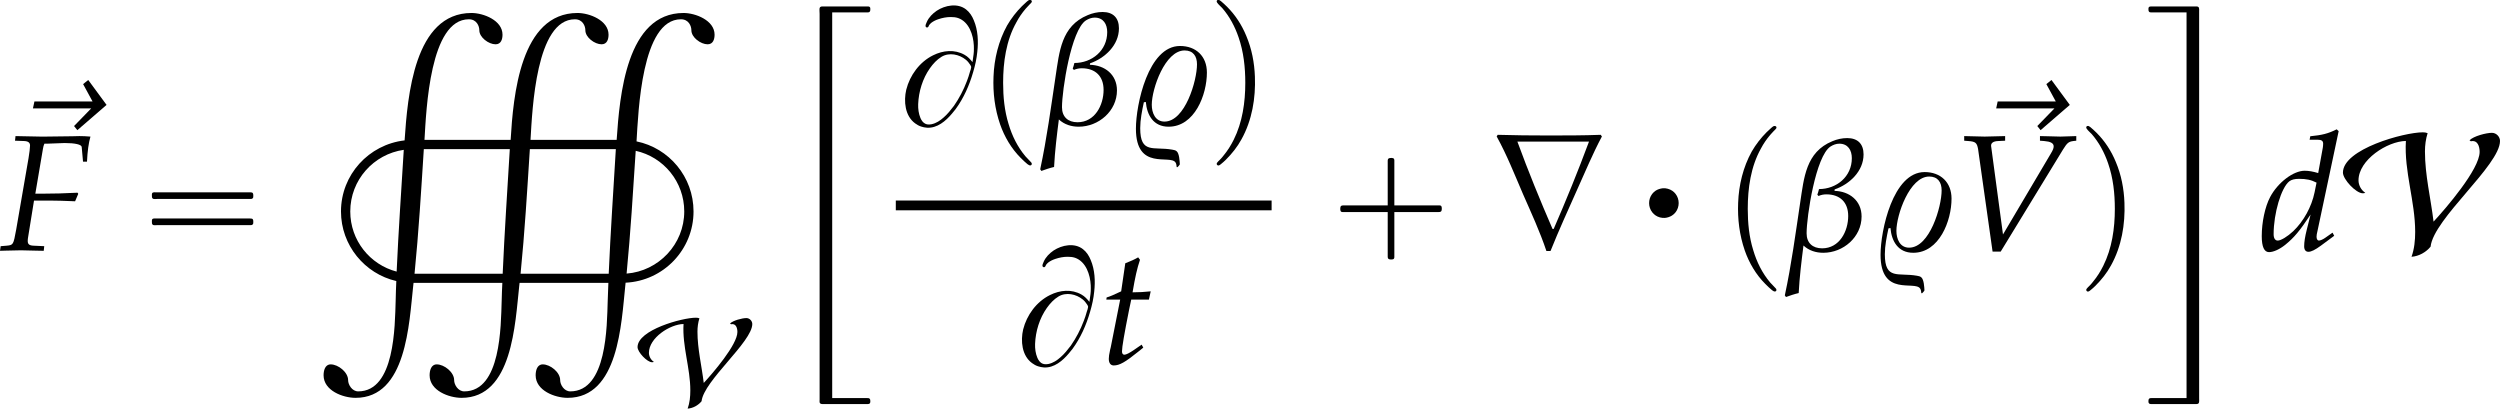
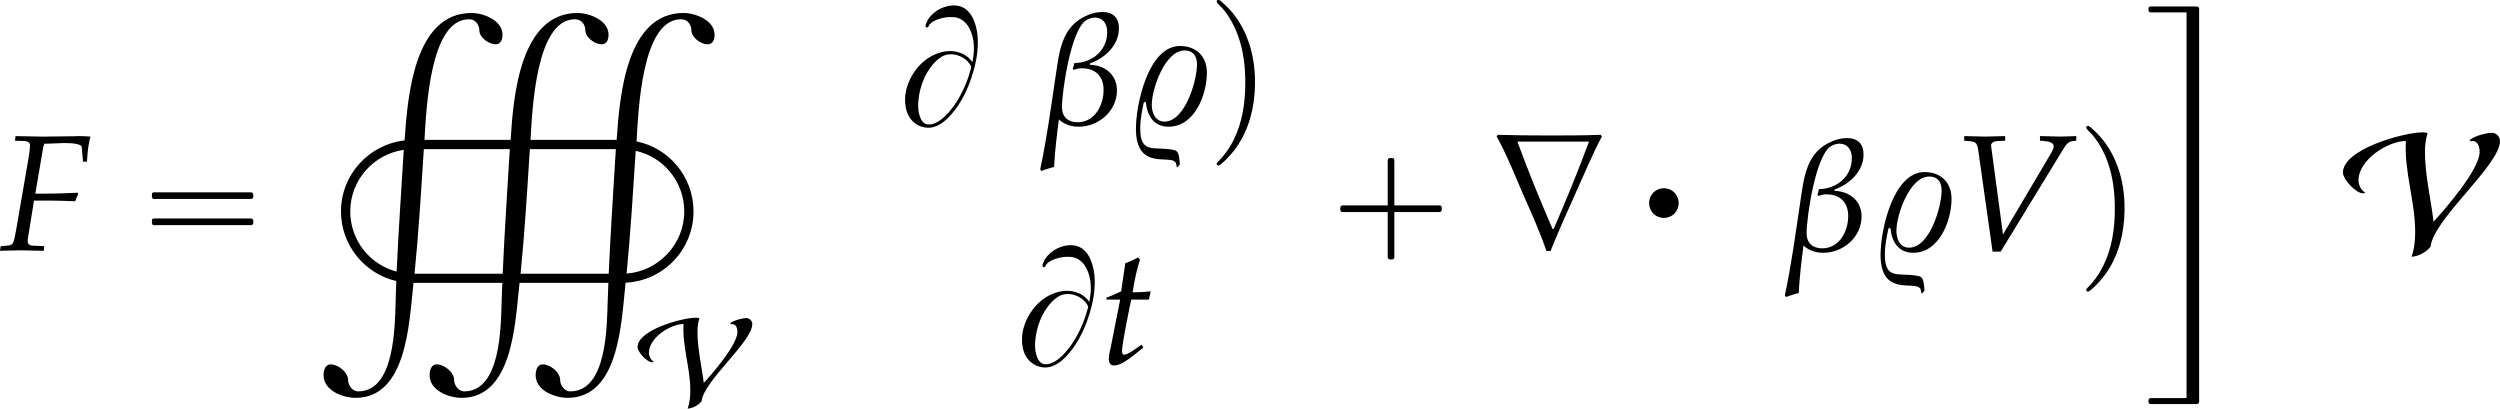
<svg xmlns="http://www.w3.org/2000/svg" xmlns:xlink="http://www.w3.org/1999/xlink" version="1.1" width="164.618pt" height="26.933pt" viewBox="150.817 69.738 164.618 26.933">
  <defs>
    <use id="g4-86" xlink:href="#g3-86" transform="scale(1.369)" />
    <use id="g4-114" xlink:href="#g3-114" transform="scale(1.369)" />
-     <path id="g0-18" d="M2.945 25.451V.055H4.931H5.258C5.313 .055 5.378 .055 5.411 .011C5.455-.033 5.455-.098 5.455-.153C5.455-.185 5.455-.229 5.444-.262C5.411-.338 5.335-.338 5.258-.338H4.8H2.825C2.651-.338 2.476-.338 2.302-.338C2.225-.338 2.138-.316 2.116-.229C2.095-.109 2.116 .033 2.116 .153V.905V3.273V10.767V20.967V24.207V25.233V25.56C2.116 25.615 2.105 25.68 2.116 25.735C2.138 25.822 2.225 25.844 2.302 25.844C2.476 25.844 2.651 25.844 2.825 25.844H4.811C4.964 25.844 5.116 25.844 5.269 25.844C5.345 25.844 5.422 25.833 5.444 25.756C5.455 25.724 5.455 25.691 5.455 25.658C5.455 25.604 5.455 25.538 5.411 25.495C5.378 25.451 5.313 25.451 5.258 25.451H4.92H2.945Z" />
    <path id="g0-26" d="M2.989 .055V25.451H1.015H.676C.622 25.451 .556 25.451 .524 25.495C.48 25.538 .48 25.604 .48 25.658C.48 25.691 .48 25.724 .491 25.756C.524 25.833 .589 25.844 .665 25.844C.818 25.844 .971 25.844 1.124 25.844H3.109H3.622C3.698 25.844 3.785 25.833 3.807 25.745S3.818 25.56 3.818 25.473V24.927V23.16V17.487V5.28V1.495V.316V-.044C3.818-.109 3.829-.175 3.807-.24C3.785-.327 3.698-.338 3.622-.338H3.098H1.135C.982-.338 .829-.338 .676-.338C.611-.338 .524-.338 .491-.262C.48-.229 .48-.185 .48-.153C.48-.098 .48-.033 .524 .011C.556 .055 .622 .055 .676 .055H1.004H2.989Z" />
    <path id="g6-12" d="M5.119-6.315C5.119-6.999 4.739-7.39 4.043-7.39C3.706-7.39 3.369-7.314 3.065-7.184C1.315-6.467 1.196-4.771 .946-3.141C.641-1.109 .37 .946-.065 2.967L.011 3.076C.283 2.978 .565 2.88 .848 2.815C.902 1.761 1.032 .717 1.163-.315C1.522 .022 1.989 .163 2.467 .163C3.782 .163 4.989-.869 4.989-2.228C4.989-3.271 4.184-3.891 3.206-3.913L3.217-4.01C4.195-4.347 5.119-5.206 5.119-6.315ZM4.347-6.065C4.347-4.847 3.337-4.032 2.185-4.032C2.152-3.902 2.119-3.771 2.076-3.663L2.152-3.576C2.326-3.652 2.489-3.684 2.674-3.684C3.565-3.684 4.108-3.163 4.108-2.261C4.108-1.25 3.532-.13 2.391-.13C1.761-.13 1.369-.489 1.369-1.119C1.369-2.228 1.967-6.206 2.945-6.836C3.119-6.945 3.315-7.021 3.521-7.021C4.097-7.021 4.347-6.586 4.347-6.065Z" />
    <path id="g6-37" d="M5.315-3.402C5.315-4.478 4.597-5.152 3.543-5.152C1.456-5.152 .641-1.304 .641 .293C.641 3.097 2.902 1.967 3.25 2.521C3.304 2.598 3.315 2.728 3.326 2.826H3.38C3.413 2.793 3.51 2.695 3.532 2.641C3.521 2.435 3.5 1.913 3.315 1.772C3.239 1.706 3.13 1.695 3.032 1.674C1.804 1.456 .924 1.978 .924 .261C.924-.293 1.043-.891 1.163-1.445L1.293-1.467C1.369-.587 1.804 .163 2.793 .163C4.51 .163 5.315-1.945 5.315-3.402ZM4.663-3.945C4.663-2.869 3.88-.174 2.521-.174C1.913-.174 1.685-.75 1.685-1.282C1.685-2.326 2.554-4.858 3.847-4.858C4.413-4.858 4.663-4.478 4.663-3.945Z" />
-     <path id="g6-126" d="M6.793-6.88L5.586-8.521L5.249-8.249L5.869-7.108H2.043L1.945-6.651H5.782L4.652-5.489L4.869-5.217L6.793-6.88Z" />
-     <path id="g1-0" d="M4.025-2.956H1.658H1.102C1.025-2.956 .938-2.945 .916-2.858S.884-2.596 .96-2.542C1.015-2.509 1.091-2.52 1.156-2.52H1.604H4.025V-.142C4.025 .044 4.025 .218 4.025 .404C4.025 .48 4.036 .567 4.124 .589C4.2 .611 4.375 .622 4.429 .556C4.473 .502 4.462 .415 4.462 .349V-.098V-2.52H6.829H7.385C7.462-2.52 7.549-2.531 7.571-2.618S7.604-2.88 7.527-2.935C7.473-2.967 7.396-2.956 7.331-2.956H6.884H4.462V-5.378V-5.825C4.462-5.891 4.473-5.978 4.429-6.033C4.375-6.098 4.2-6.087 4.124-6.065C4.036-6.044 4.025-5.956 4.025-5.88C4.025-5.695 4.025-5.52 4.025-5.335V-2.956Z" />
+     <path id="g1-0" d="M4.025-2.956H1.658H1.102C1.025-2.956 .938-2.945 .916-2.858S.884-2.596 .96-2.542C1.015-2.509 1.091-2.52 1.156-2.52H1.604H4.025C4.025 .044 4.025 .218 4.025 .404C4.025 .48 4.036 .567 4.124 .589C4.2 .611 4.375 .622 4.429 .556C4.473 .502 4.462 .415 4.462 .349V-.098V-2.52H6.829H7.385C7.462-2.52 7.549-2.531 7.571-2.618S7.604-2.88 7.527-2.935C7.473-2.967 7.396-2.956 7.331-2.956H6.884H4.462V-5.378V-5.825C4.462-5.891 4.473-5.978 4.429-6.033C4.375-6.098 4.2-6.087 4.124-6.065C4.036-6.044 4.025-5.956 4.025-5.88C4.025-5.695 4.025-5.52 4.025-5.335V-2.956Z" />
    <path id="g1-13" d="M2.585-4.691C2.247-4.647 1.931-4.56 1.647-4.375C1.473-4.255 1.309-4.113 1.178-3.938C.644-3.229 .644-2.215 1.2-1.516C1.32-1.364 1.462-1.233 1.615-1.124C1.789-1.004 1.996-.905 2.204-.851S2.64-.775 2.858-.785C3.185-.818 3.502-.916 3.785-1.091C3.971-1.211 4.135-1.353 4.265-1.527C4.811-2.225 4.811-3.251 4.265-3.949C4.145-4.102 4.004-4.244 3.84-4.353C3.655-4.473 3.458-4.571 3.24-4.625C3.033-4.68 2.804-4.713 2.585-4.691Z" />
    <path id="g1-16" d="M.982-3.807C.949-3.796 .927-3.775 .916-3.742S.905-3.665 .905-3.633C.905-3.545 .895-3.436 .982-3.393C1.058-3.36 1.178-3.382 1.265-3.382H1.909H5.978H7.124C7.211-3.382 7.309-3.382 7.396-3.382C7.451-3.382 7.505-3.382 7.538-3.425C7.582-3.458 7.582-3.513 7.582-3.567C7.582-3.655 7.593-3.785 7.484-3.807C7.44-3.818 7.385-3.818 7.342-3.818H7.08H6.24H2.509H1.44H1.145C1.091-3.818 1.036-3.829 .982-3.807ZM.982-2.084C.949-2.073 .927-2.051 .916-2.018S.905-1.942 .905-1.909C.905-1.822 .895-1.713 .982-1.669C1.058-1.636 1.178-1.658 1.265-1.658H1.909H5.978H7.135H7.396C7.451-1.658 7.505-1.658 7.538-1.702C7.582-1.735 7.582-1.789 7.582-1.844C7.582-1.931 7.593-2.062 7.484-2.084C7.44-2.095 7.385-2.095 7.342-2.095H7.08H6.24H2.509H1.44H1.145C1.091-2.095 1.036-2.105 .982-2.084Z" />
    <path id="g1-66" d="M5.051-4.091C4.898-4.276 4.745-4.451 4.527-4.571C3.873-4.942 3.109-4.865 2.455-4.538C1.571-4.102 .927-3.229 .687-2.269C.513-1.516 .6-.545 1.276-.055C1.396 .033 1.527 .109 1.669 .153C1.789 .196 1.92 .218 2.051 .229C2.727 .273 3.295-.218 3.698-.698C3.785-.796 3.862-.895 3.938-.993C4.473-1.724 4.844-2.564 5.095-3.436C5.225-3.873 5.324-4.32 5.367-4.767C5.444-5.455 5.411-6.196 5.138-6.84C5.029-7.113 4.865-7.375 4.625-7.56C4.069-7.996 3.24-7.833 2.695-7.473C2.422-7.287 2.171-7.036 2.04-6.731C2.007-6.644 1.909-6.48 1.985-6.404C2.018-6.36 2.084-6.36 2.116-6.393C2.16-6.425 2.171-6.48 2.193-6.524C2.236-6.578 2.28-6.633 2.335-6.676C2.476-6.785 2.64-6.862 2.804-6.916C3.065-7.004 3.338-7.058 3.611-7.058C3.775-7.058 3.938-7.047 4.102-6.993C4.822-6.742 5.105-5.88 5.138-5.182C5.138-5.051 5.149-4.92 5.138-4.789C5.127-4.549 5.073-4.32 5.051-4.091ZM4.964-3.753C4.953-3.655 4.92-3.556 4.887-3.469C4.833-3.251 4.756-3.044 4.68-2.836C4.462-2.258 4.178-1.713 3.829-1.211C3.622-.938 3.404-.665 3.153-.447C2.924-.24 2.662-.065 2.356 0C2.225 .022 2.084 .033 1.964-.022C1.8-.087 1.691-.251 1.625-.404C1.505-.687 1.462-1.015 1.473-1.32C1.505-2.149 1.767-3.011 2.247-3.687C2.455-3.982 2.705-4.255 3.011-4.44C3.513-4.745 4.178-4.604 4.615-4.244C4.724-4.156 4.822-4.036 4.898-3.916C4.931-3.862 4.964-3.818 4.964-3.753Z" />
-     <path id="g1-112" d="M3.458-8.182C3.393-8.16 3.338-8.105 3.284-8.062C3.175-7.964 3.076-7.876 2.978-7.778C2.596-7.396 2.269-6.971 1.996-6.502C1.429-5.476 1.145-4.298 1.102-3.131C1.058-2.062 1.189-1.004 1.538 .011C1.822 .829 2.28 1.604 2.891 2.215C3.033 2.356 3.175 2.498 3.338 2.629C3.404 2.673 3.48 2.738 3.567 2.705C3.644 2.662 3.633 2.575 3.589 2.52C3.469 2.378 3.327 2.258 3.207 2.116C2.684 1.495 2.324 .764 2.095-.011C1.822-.884 1.735-1.811 1.735-2.727C1.735-4.08 1.931-5.509 2.607-6.709C2.771-7.025 2.978-7.32 3.207-7.593C3.284-7.68 3.36-7.767 3.447-7.855C3.502-7.909 3.567-7.964 3.611-8.029C3.665-8.138 3.556-8.215 3.458-8.182Z" />
    <path id="g1-113" d="M.687-8.182C.611-8.149 .611-8.073 .655-8.007C.742-7.876 .884-7.767 .993-7.647C1.473-7.091 1.822-6.436 2.062-5.738C2.4-4.767 2.509-3.742 2.509-2.727C2.509-1.451 2.324-.131 1.745 1.025C1.56 1.396 1.342 1.745 1.069 2.073C1.004 2.16 .927 2.247 .84 2.335C.775 2.4 .709 2.455 .655 2.531C.589 2.618 .644 2.727 .753 2.716C.818 2.705 .873 2.651 .916 2.618C1.025 2.531 1.135 2.433 1.233 2.335C1.636 1.931 1.985 1.495 2.258 .993C2.956-.262 3.196-1.713 3.142-3.131C3.109-4.047 2.935-4.964 2.575-5.815C2.28-6.535 1.855-7.189 1.309-7.735C1.178-7.865 1.047-7.985 .905-8.105C.84-8.149 .775-8.215 .687-8.182Z" />
    <path id="g7-70" d="M3.108-7.021L4.26-7.064C4.934-7.064 5.369-6.967 5.38-6.804L5.467-5.836H5.728C5.76-6.521 5.836-7.075 5.956-7.488C5.717-7.51 5.412-7.521 5.228-7.521L4.782-7.51L2.989-7.488H2.674C2.402-7.488 1.967-7.499 1.554-7.51L1.022-7.521L.989-7.217L1.598-7.195C1.858-7.184 1.978-7.086 1.978-6.901C1.978-6.749 1.935-6.401 1.88-6.075L1.065-1.359C.88-.359 .88-.348 .435-.304L.043-.272L0 .033L.37 .022C.804 .011 1.152 0 1.38 0C1.576 0 1.891 .011 2.315 .022L2.88 .033L2.913-.272L2.217-.304C1.924-.315 1.826-.402 1.826-.619C1.826-.685 1.837-.804 1.848-.848L2.239-3.271H3.51C3.804-3.271 4.141-3.26 4.663-3.239L4.945-3.228L5.152-3.717L5.108-3.793C4.228-3.75 3.576-3.728 2.728-3.728H2.326L2.826-6.673C2.858-6.847 2.869-6.901 2.924-7.021H3.108Z" />
    <path id="g7-86" d="M3.369-1.043L2.598-6.782L2.587-6.858C2.565-7.064 2.728-7.184 3.054-7.195L3.51-7.217V-7.521L3.065-7.51C2.663-7.499 2.358-7.488 2.163-7.488S1.663-7.499 1.261-7.51L.815-7.521V-7.217L1.087-7.195C1.565-7.162 1.652-7.075 1.728-6.673L2.684 .087H3.217L7.325-6.641C7.597-7.075 7.684-7.151 7.999-7.195L8.195-7.217V-7.521L7.869-7.51C7.575-7.499 7.325-7.488 7.151-7.488C7.043-7.488 6.749-7.499 6.304-7.51L5.804-7.521V-7.217L6.086-7.195C6.499-7.162 6.706-7.054 6.706-6.847C6.706-6.727 6.662-6.608 6.532-6.391L3.369-1.043Z" />
-     <path id="g7-100" d="M5.249-7.847L5.119-7.966C4.554-7.684 4.163-7.586 3.38-7.51L3.337-7.282H3.858C4.119-7.282 4.228-7.206 4.228-7.021C4.228-6.934 4.217-6.836 4.206-6.76L3.902-5.086C3.576-5.184 3.282-5.239 3.011-5.239C2.261-5.239 1.239-4.456 .739-3.51C.402-2.88 .185-1.848 .185-.935C.185-.228 .348 .12 .663 .12C.956 .12 1.359-.065 1.728-.359C2.315-.837 2.674-1.261 3.402-2.358L3.152-1.369C3.032-.891 2.978-.543 2.978-.261C2.978-.033 3.076 .098 3.26 .098S3.706-.033 4.076-.304L4.956-.956L4.847-1.163L4.369-.826C4.217-.717 4.043-.641 3.945-.641C3.858-.641 3.793-.739 3.793-.891C3.793-.978 3.804-1.076 3.88-1.391L5.249-7.847ZM3.663-3.815C3.467-2.858 2.934-1.902 2.261-1.261C1.88-.902 1.445-.641 1.239-.641C1.065-.641 .967-.793 .967-1.065C.967-2.435 1.467-4.13 2-4.543C2.141-4.652 2.348-4.706 2.641-4.706C3.119-4.706 3.434-4.641 3.793-4.456L3.663-3.815Z" />
    <path id="g7-116" d="M1.359-4.239L.75-1.163C.739-1.087 .728-1.065 .696-.935C.63-.63 .609-.467 .609-.337C.609-.065 .728 .098 .935 .098C1.315 .098 1.695-.12 2.543-.804L2.706-.935L2.88-1.076L2.771-1.272L2.282-.935C1.967-.717 1.75-.609 1.63-.609C1.532-.609 1.478-.696 1.478-.826C1.478-1.109 1.63-1.989 1.945-3.565L2.087-4.239H3.25L3.369-4.782C2.956-4.739 2.587-4.717 2.174-4.717C2.348-5.738 2.467-6.271 2.663-6.858L2.543-7.021C2.326-6.891 2.032-6.76 1.695-6.63L1.424-4.782C.946-4.554 .663-4.434 .467-4.38L.446-4.239H1.359Z" />
    <path id="g2-42" d="M26.444 1.429C26.444 .48 25.178 0 24.404 0C20.64 0 20.193 5.444 19.996 8.356H14.324C14.444 6.327 14.684 .415 17.247 .415C17.76 .415 17.935 .862 17.935 1.135C17.935 1.615 18.556 2.062 19.004 2.062C19.375 2.062 19.462 1.713 19.462 1.429C19.462 .48 18.196 0 17.422 0C13.658 0 13.189 5.444 13.015 8.356H7.342C7.462 6.327 7.702 .415 10.265 .415C10.778 .415 10.953 .862 10.953 1.135C10.953 1.615 11.575 2.062 12.022 2.062C12.393 2.062 12.48 1.713 12.48 1.429C12.48 .48 11.215 0 10.44 0C6.665 0 6.229 5.487 6.033 8.389C3.676 8.662 1.844 10.647 1.844 13.069C1.844 15.295 3.404 17.171 5.487 17.651C5.465 18.087 5.455 18.524 5.444 18.96C5.389 20.607 5.4 24.916 2.978 24.916C2.575 24.916 2.313 24.48 2.313 24.175C2.313 23.651 1.658 23.138 1.167 23.138C.785 23.138 .698 23.564 .698 23.858C.698 24.862 1.964 25.342 2.804 25.342C6.164 25.342 6.327 20.433 6.6 17.967L6.622 17.771H12.469C12.447 18.164 12.436 18.567 12.425 18.96C12.371 20.607 12.382 24.916 9.96 24.916C9.556 24.916 9.295 24.48 9.295 24.175C9.295 23.651 8.64 23.138 8.149 23.138C7.767 23.138 7.68 23.564 7.68 23.858C7.68 24.862 8.945 25.342 9.785 25.342C13.145 25.342 13.309 20.433 13.582 17.967L13.604 17.771H19.451C19.44 18.164 19.418 18.567 19.407 18.96C19.353 20.607 19.364 24.916 16.942 24.916C16.538 24.916 16.276 24.48 16.276 24.175C16.276 23.651 15.622 23.138 15.131 23.138C14.749 23.138 14.662 23.564 14.662 23.858C14.662 24.862 15.927 25.342 16.767 25.342C20.127 25.342 20.302 20.433 20.564 17.967L20.585 17.76C23.084 17.64 25.058 15.578 25.058 13.069C25.058 10.789 23.444 8.891 21.305 8.455C21.425 6.513 21.633 .415 24.229 .415C24.742 .415 24.916 .862 24.916 1.135C24.916 1.615 25.538 2.062 25.985 2.062C26.356 2.062 26.444 1.713 26.444 1.429ZM24.447 13.069C24.447 15.229 22.756 16.996 20.651 17.16C20.913 14.465 21.076 11.771 21.251 9.076C23.084 9.48 24.447 11.116 24.447 13.069ZM19.942 8.967C19.778 11.705 19.593 14.433 19.473 17.171H13.669C13.942 14.444 14.105 11.705 14.28 8.967H19.942ZM12.96 8.967C12.796 11.705 12.611 14.433 12.491 17.171H6.687C6.96 14.444 7.124 11.705 7.298 8.967H12.96ZM5.978 9.011C5.815 11.695 5.629 14.356 5.509 17.029C3.753 16.571 2.455 14.978 2.455 13.069C2.455 10.996 3.993 9.295 5.978 9.011Z" />
    <path id="g3-86" d="M7.611-5.26C7.611-5.46 7.436-5.651 7.221-5.651C6.95-5.651 6.336-5.491 6.145-5.292L6.209-5.244C6.535-5.316 6.631-4.997 6.631-4.734C6.631-3.897 4.997-2.008 4.415-1.379C4.28-2.503 4.001-3.618 4.001-4.758C4.001-5.053 4.041-5.356 4.129-5.635C4.049-5.667 3.977-5.675 3.897-5.675C2.997-5.675 .056-4.87 .056-3.738C.056-3.411 .685-2.742 1.012-2.742C1.06-2.742 1.1-2.75 1.132-2.766C.933-2.893 .805-3.132 .805-3.363C.805-4.352 2.192-5.244 3.084-5.26C2.997-3.786 3.531-2.359 3.531-.885C3.531-.478 3.491-.072 3.355 .311C3.706 .287 4.049 .096 4.272-.175C4.415-1.522 7.611-4.089 7.611-5.26Z" />
    <path id="g3-114" d="M5.276-5.475L5.22-5.555C4.376-5.523 3.531-5.523 2.678-5.523C1.873-5.523 1.068-5.531 .263-5.555L.215-5.475C.701-4.599 1.084-3.626 1.482-2.702C1.873-1.809 2.295-.901 2.606 .032H2.805C3.204-.964 3.65-1.937 4.089-2.925C4.471-3.77 4.838-4.655 5.276-5.475ZM4.655-5.228C4.129-3.81 3.563-2.423 2.957-1.028H2.901C2.303-2.407 1.73-3.81 1.211-5.228H4.655Z" />
  </defs>
  <g id="page1">
    <use x="151.041" y="83.526" xlink:href="#g6-126" />
    <use x="150.817" y="86.22" xlink:href="#g7-70" />
    <use x="159.913" y="86.22" xlink:href="#g1-16" />
    <use x="171.426" y="70.593" xlink:href="#g2-42" />
    <use x="192.742" y="96.333" xlink:href="#g3-86" />
    <use x="202.67" y="70.5" xlink:href="#g0-18" />
    <use x="209.803" y="77.918" xlink:href="#g1-66" />
    <use x="215.135" y="77.918" xlink:href="#g1-112" />
    <use x="219.377" y="77.918" xlink:href="#g6-12" />
    <use x="224.973" y="77.918" xlink:href="#g6-37" />
    <use x="230.307" y="77.918" xlink:href="#g1-113" />
-     <rect x="209.803" y="82.942" height=".644" width="24.746" />
    <use x="217.501" y="93.704" xlink:href="#g1-66" />
    <use x="223.219" y="93.704" xlink:href="#g7-116" />
    <use x="238.169" y="86.22" xlink:href="#g1-0" />
    <use x="249.075" y="86.22" xlink:href="#g4-114" />
    <g transform="matrix(.5 0 0 .5 129.508 42.24)">
      <use x="259.016" y="84.479" xlink:href="#g1-13" />
    </g>
    <use x="264.167" y="86.22" xlink:href="#g1-112" />
    <use x="268.408" y="86.22" xlink:href="#g6-12" />
    <use x="274.005" y="86.22" xlink:href="#g6-37" />
    <use x="280.315" y="83.526" xlink:href="#g6-126" />
    <use x="279.339" y="86.22" xlink:href="#g7-86" />
    <use x="287.564" y="86.22" xlink:href="#g1-113" />
    <use x="291.806" y="70.5" xlink:href="#g0-26" />
    <use x="299.562" y="86.22" xlink:href="#g7-100" />
    <use x="305.016" y="86.22" xlink:href="#g4-86" />
  </g>
</svg>